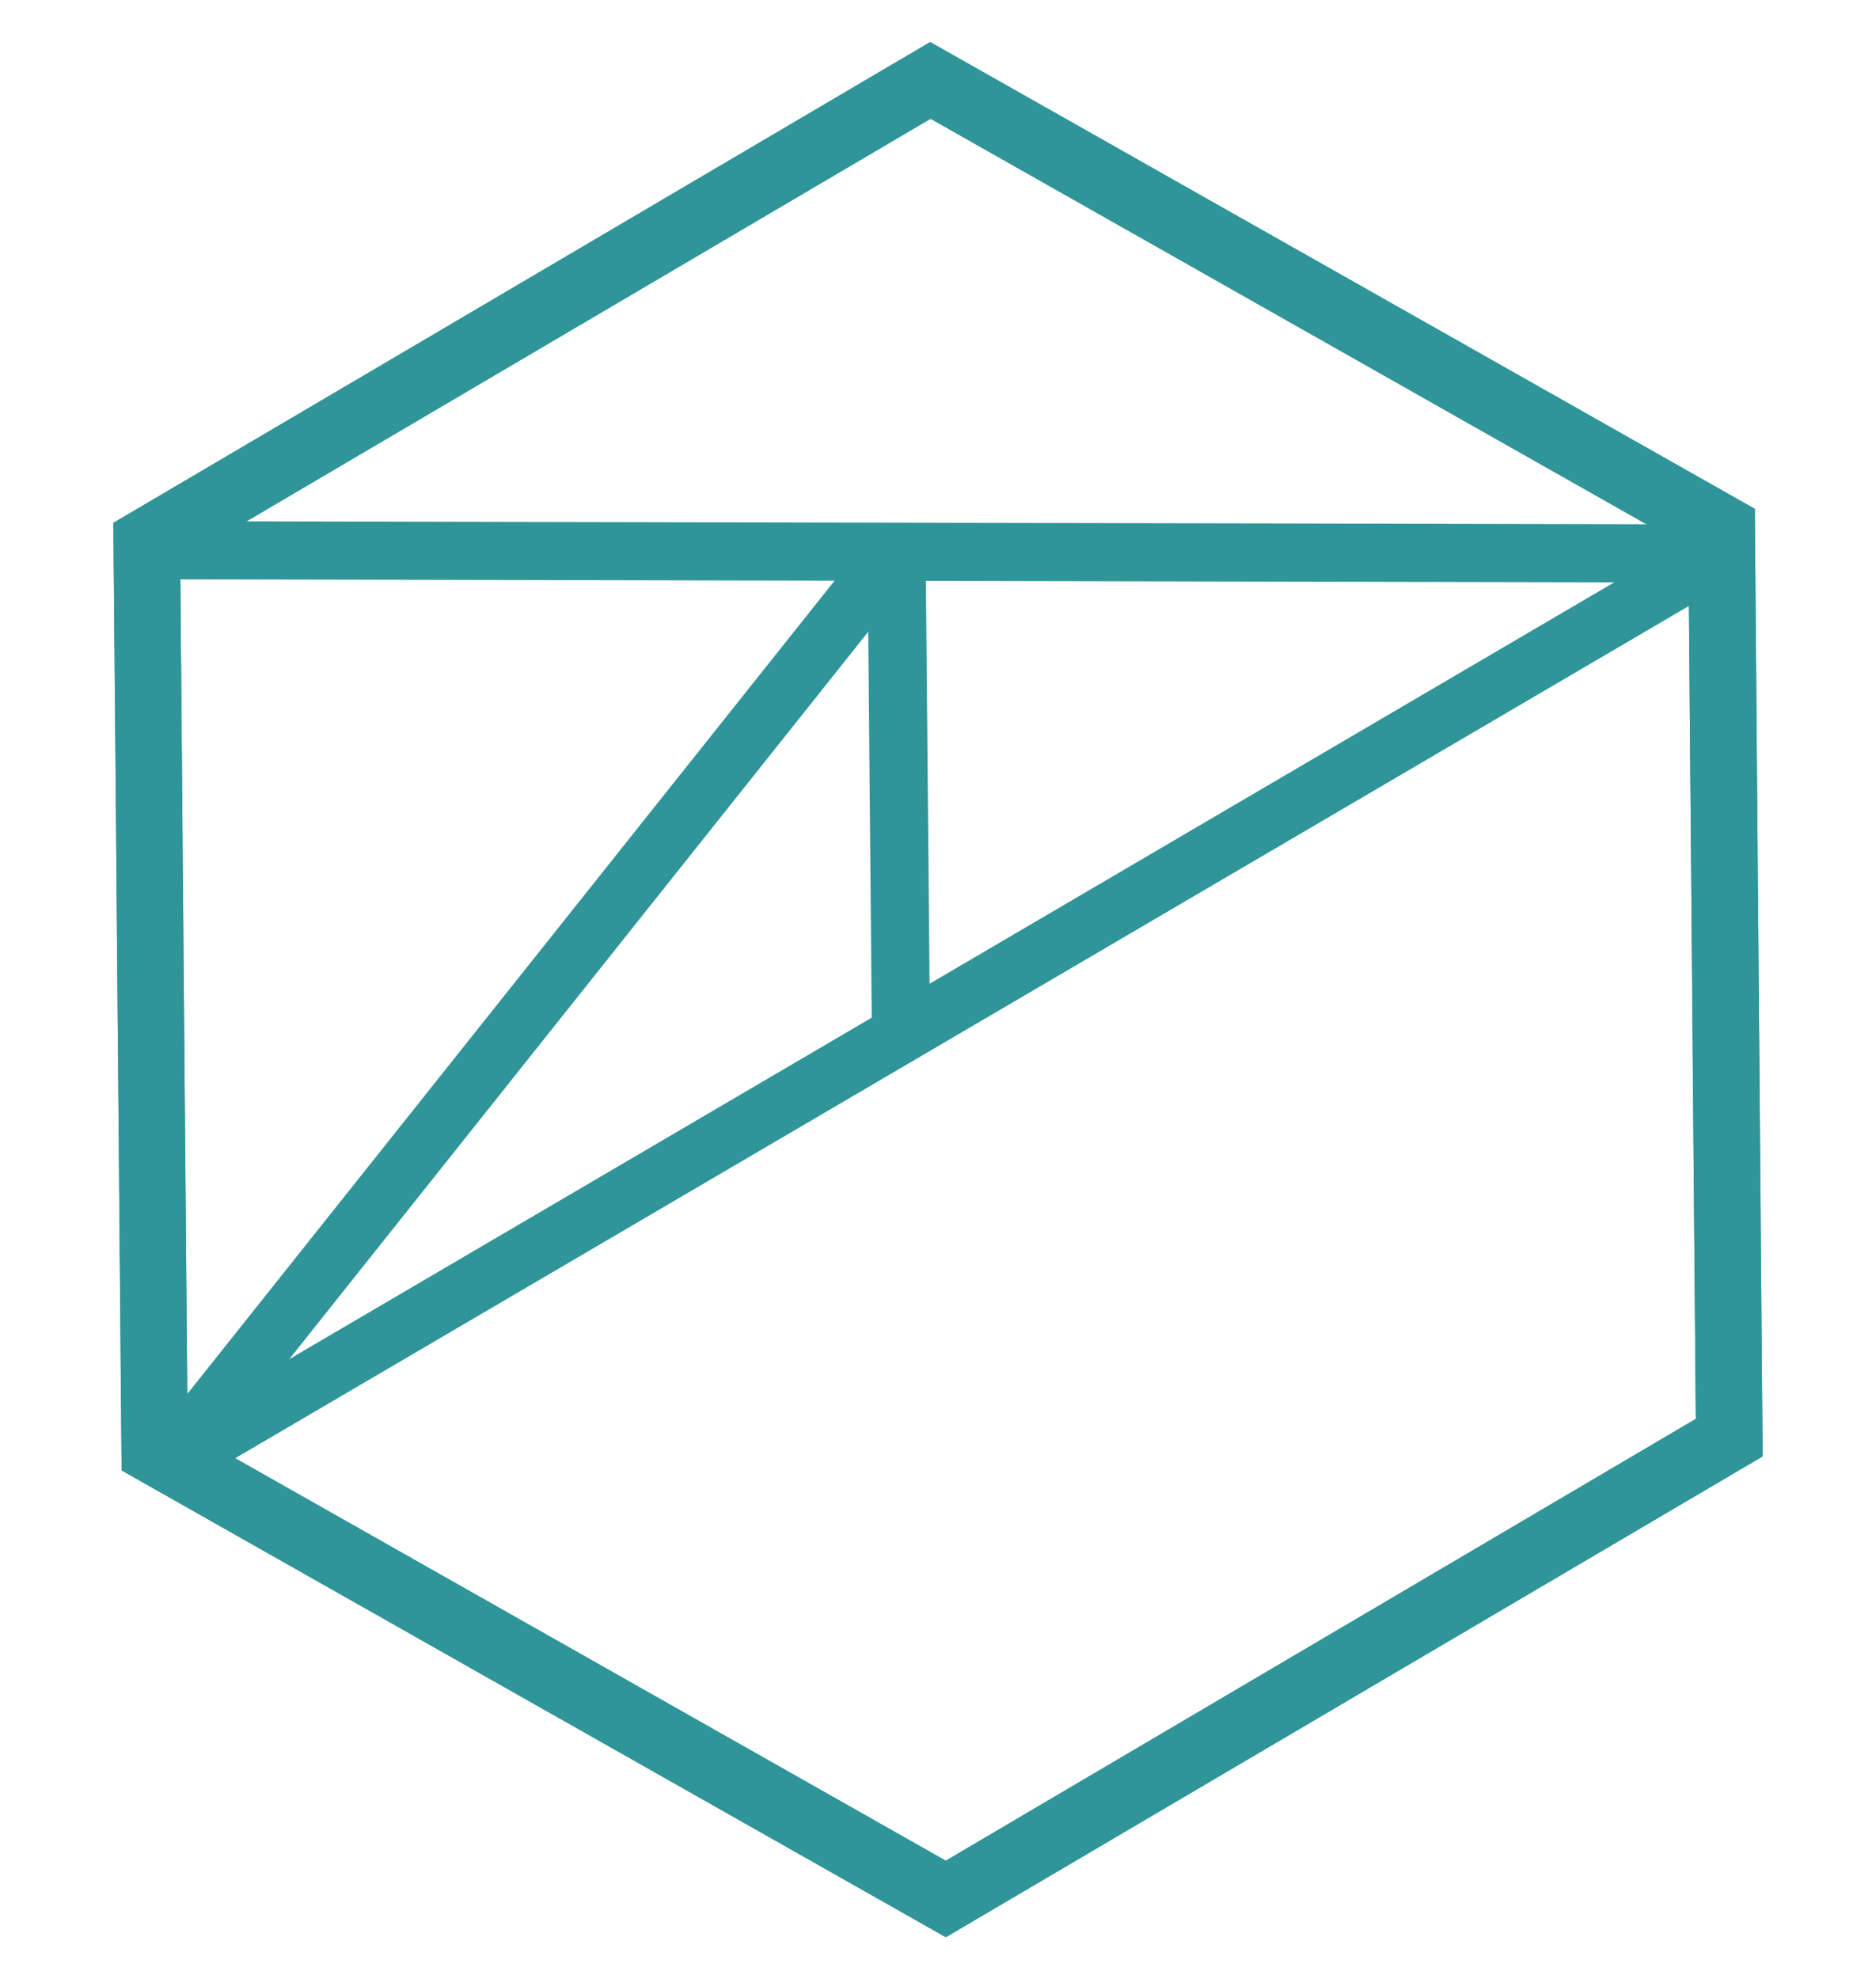
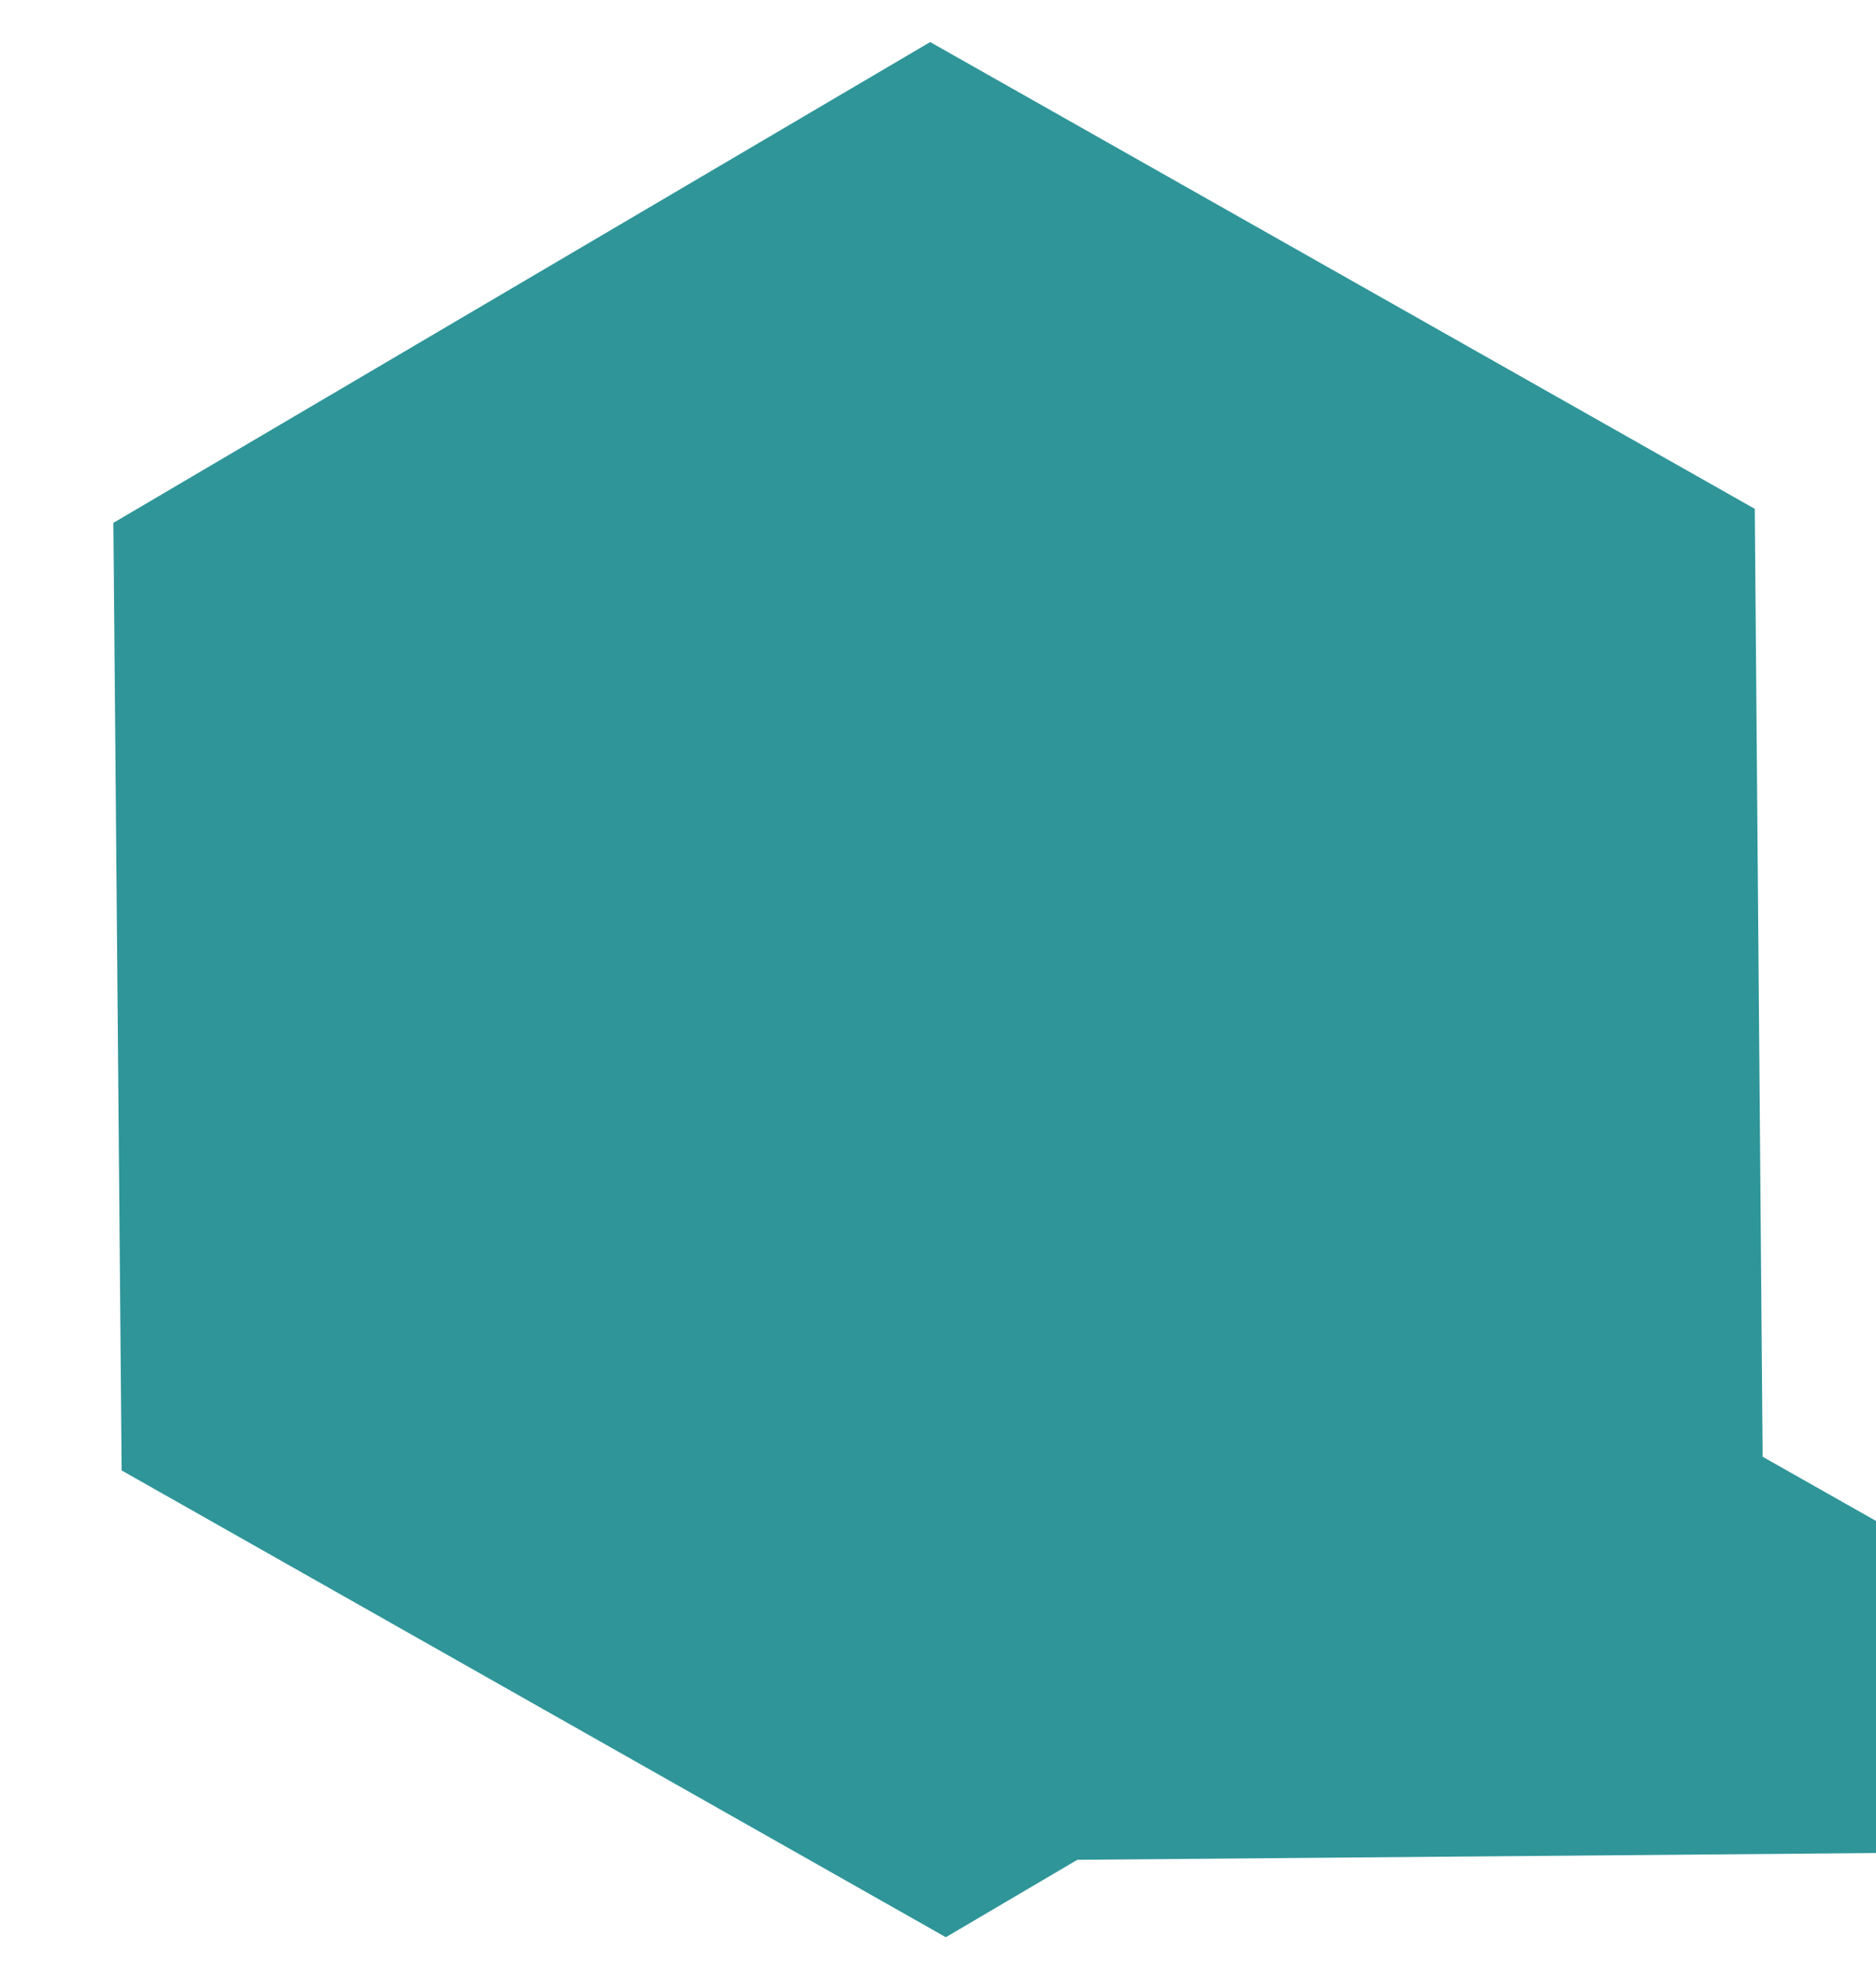
<svg xmlns="http://www.w3.org/2000/svg" id="Layer_1" data-name="Layer 1" viewBox="0 0 45.5 48">
  <defs>
    <style>
      .cls-1 {
        clip-path: url(#clippath);
      }

      .cls-2 {
        fill: #2f9599;
      }
    </style>
    <clipPath id="clippath">
-       <path class="cls-2" d="m2.95,35.66l-.2-22.98L22.56,1.02l20,11.32.19,22.98-19.81,11.66L2.95,35.66Zm19.98,9.47l18.2-10.72-.18-21.12L22.57,2.88,4.37,13.59l.18,21.12,18.38,10.41Z" />
-     </clipPath>
+       </clipPath>
  </defs>
  <g>
-     <path class="cls-2" d="m2.95,35.66l-.2-22.98L22.56,1.02l20,11.32.19,22.98-19.81,11.66L2.95,35.66Zm19.98,9.47l18.2-10.72-.18-21.12L22.57,2.88,4.37,13.59l.18,21.12,18.38,10.41Z" />
+     <path class="cls-2" d="m2.95,35.66l-.2-22.98L22.56,1.02l20,11.32.19,22.98-19.81,11.66L2.95,35.66Zm19.98,9.47l18.2-10.72-.18-21.12l.18,21.12,18.38,10.41Z" />
    <g class="cls-1">
      <polygon class="cls-2" points="2.95 35.66 2.75 12.68 22.56 1.02 42.56 12.34 42.75 35.32 22.94 46.98 2.95 35.66" />
    </g>
  </g>
-   <rect class="cls-2" x="21.91" y="-5.61" width="1.41" height="37.99" transform="translate(9.18 35.97) rotate(-89.88)" />
-   <rect class="cls-2" x=".97" y="23.85" width="43.56" height="1.41" transform="translate(-9.3 14.88) rotate(-30.38)" />
  <rect class="cls-2" x="21.09" y="13.47" width="1.41" height="11.79" transform="translate(-.17 .2) rotate(-.52)" />
-   <rect class="cls-2" x="-.32" y="23.61" width="26.64" height="1.41" transform="translate(-14.12 19.34) rotate(-51.48)" />
</svg>